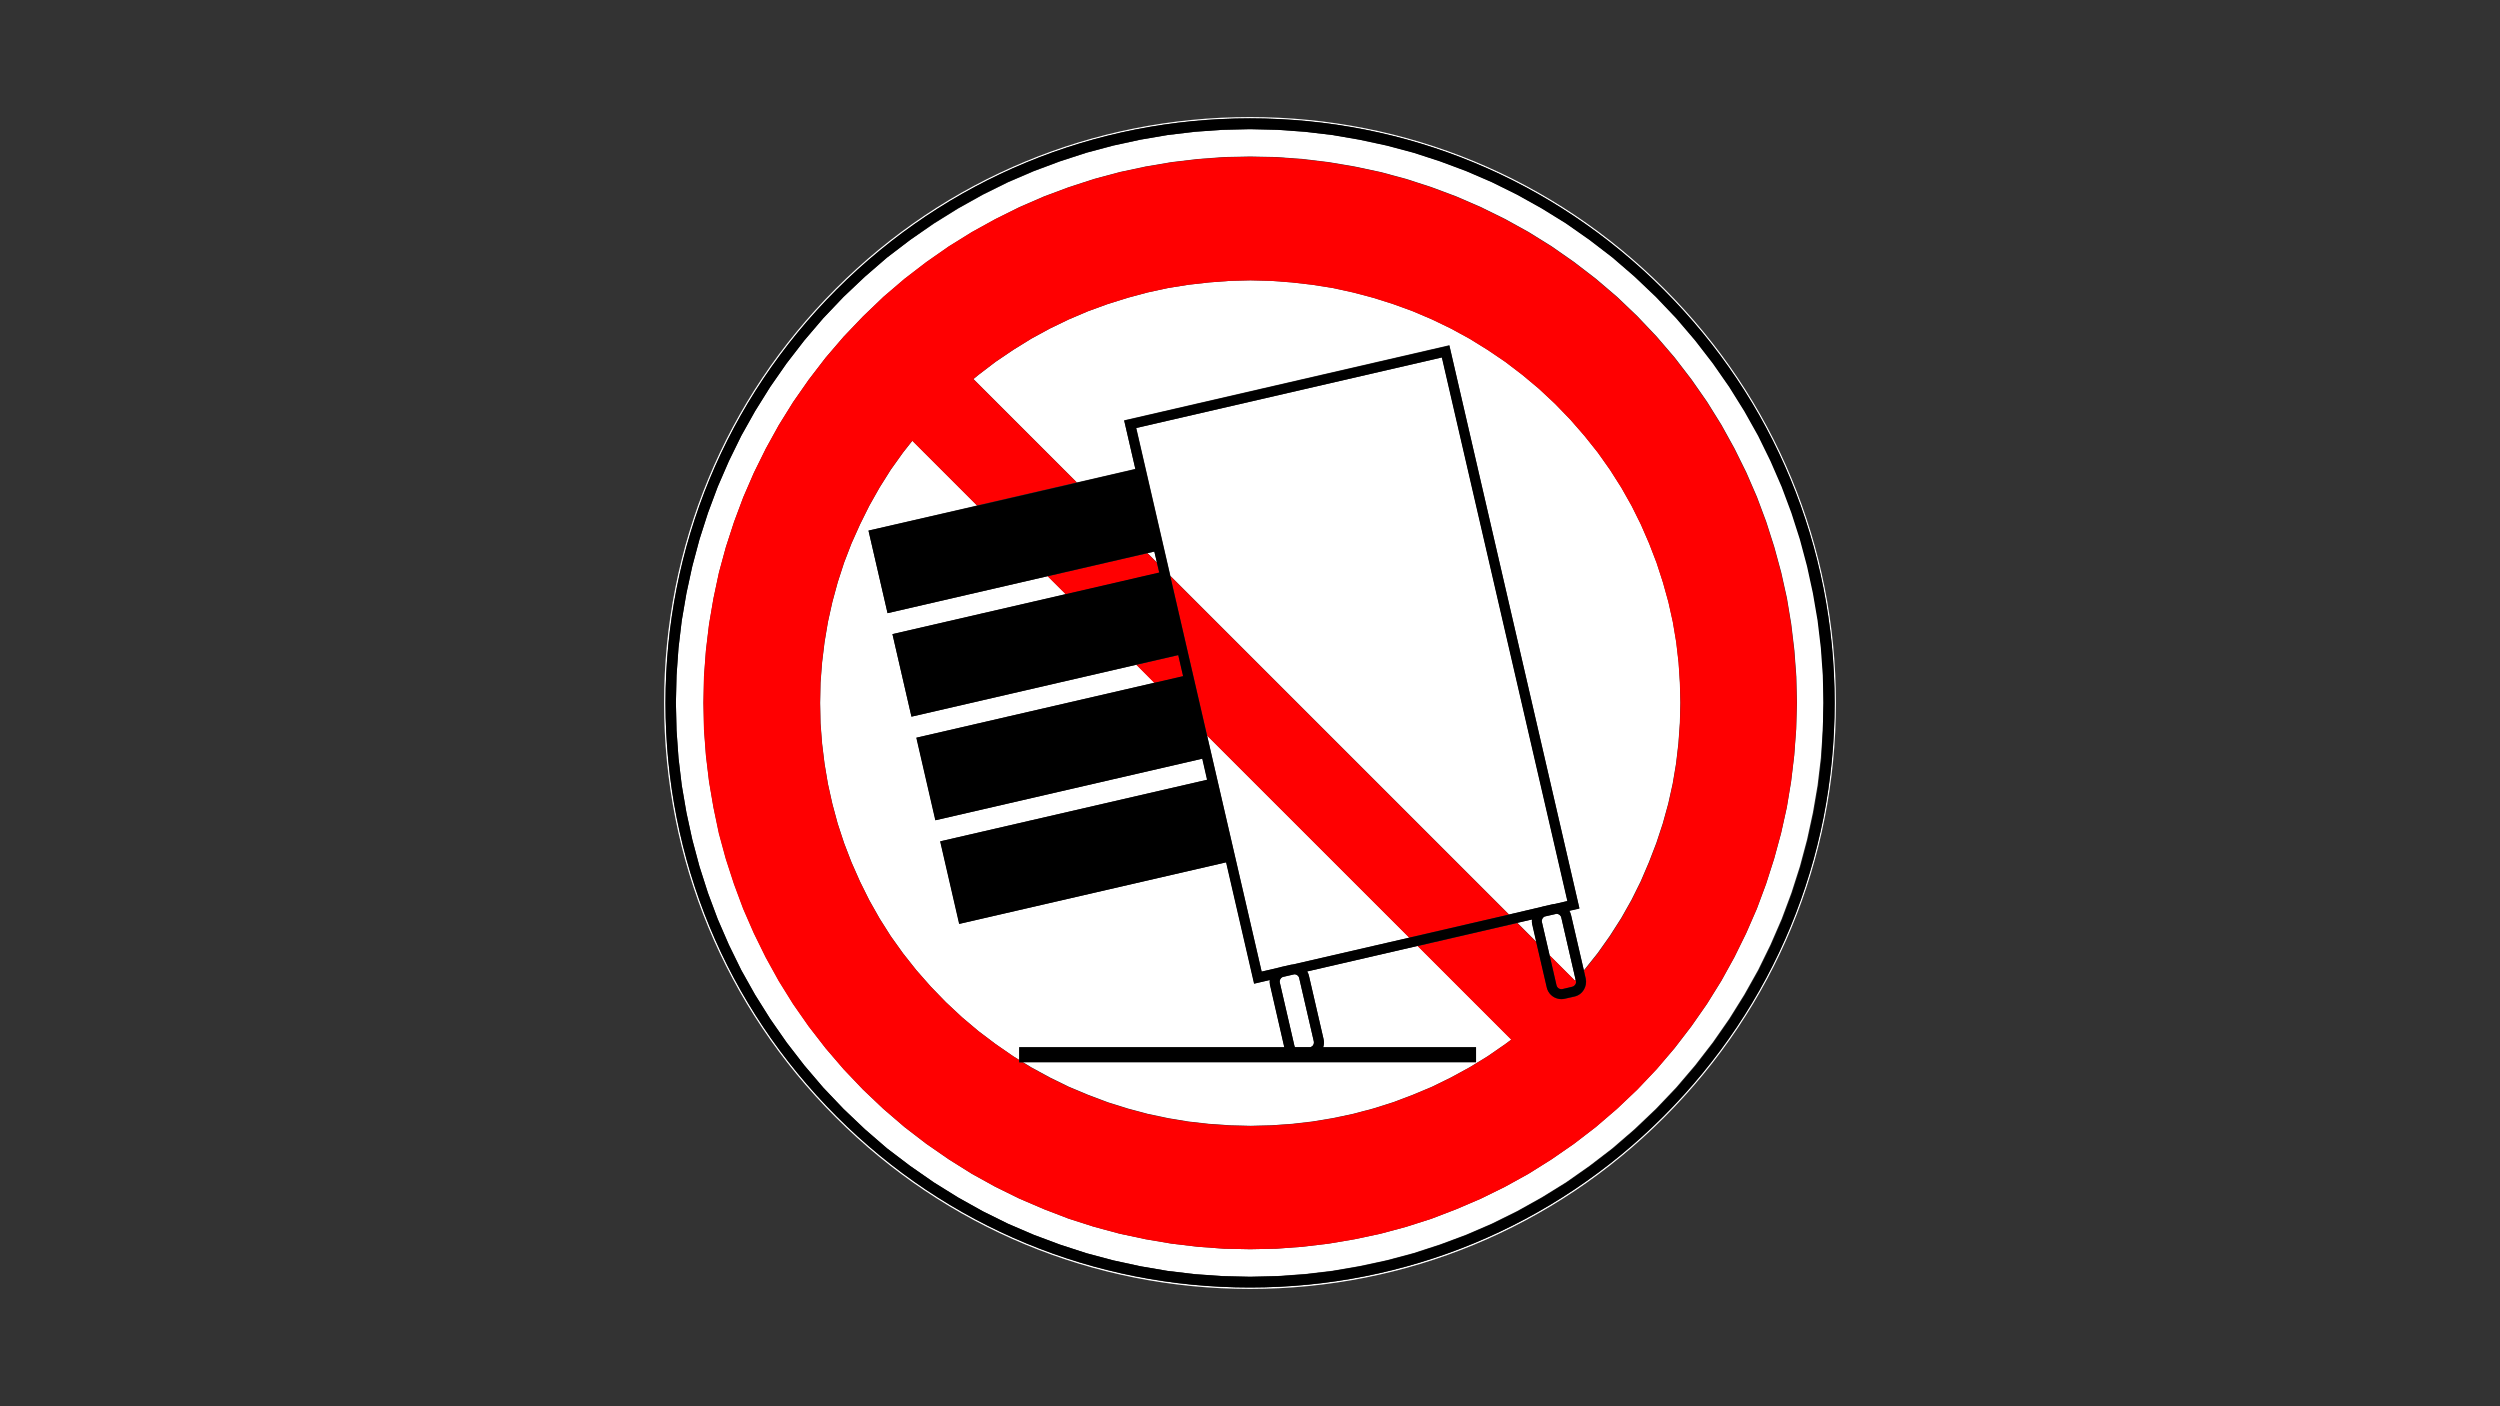
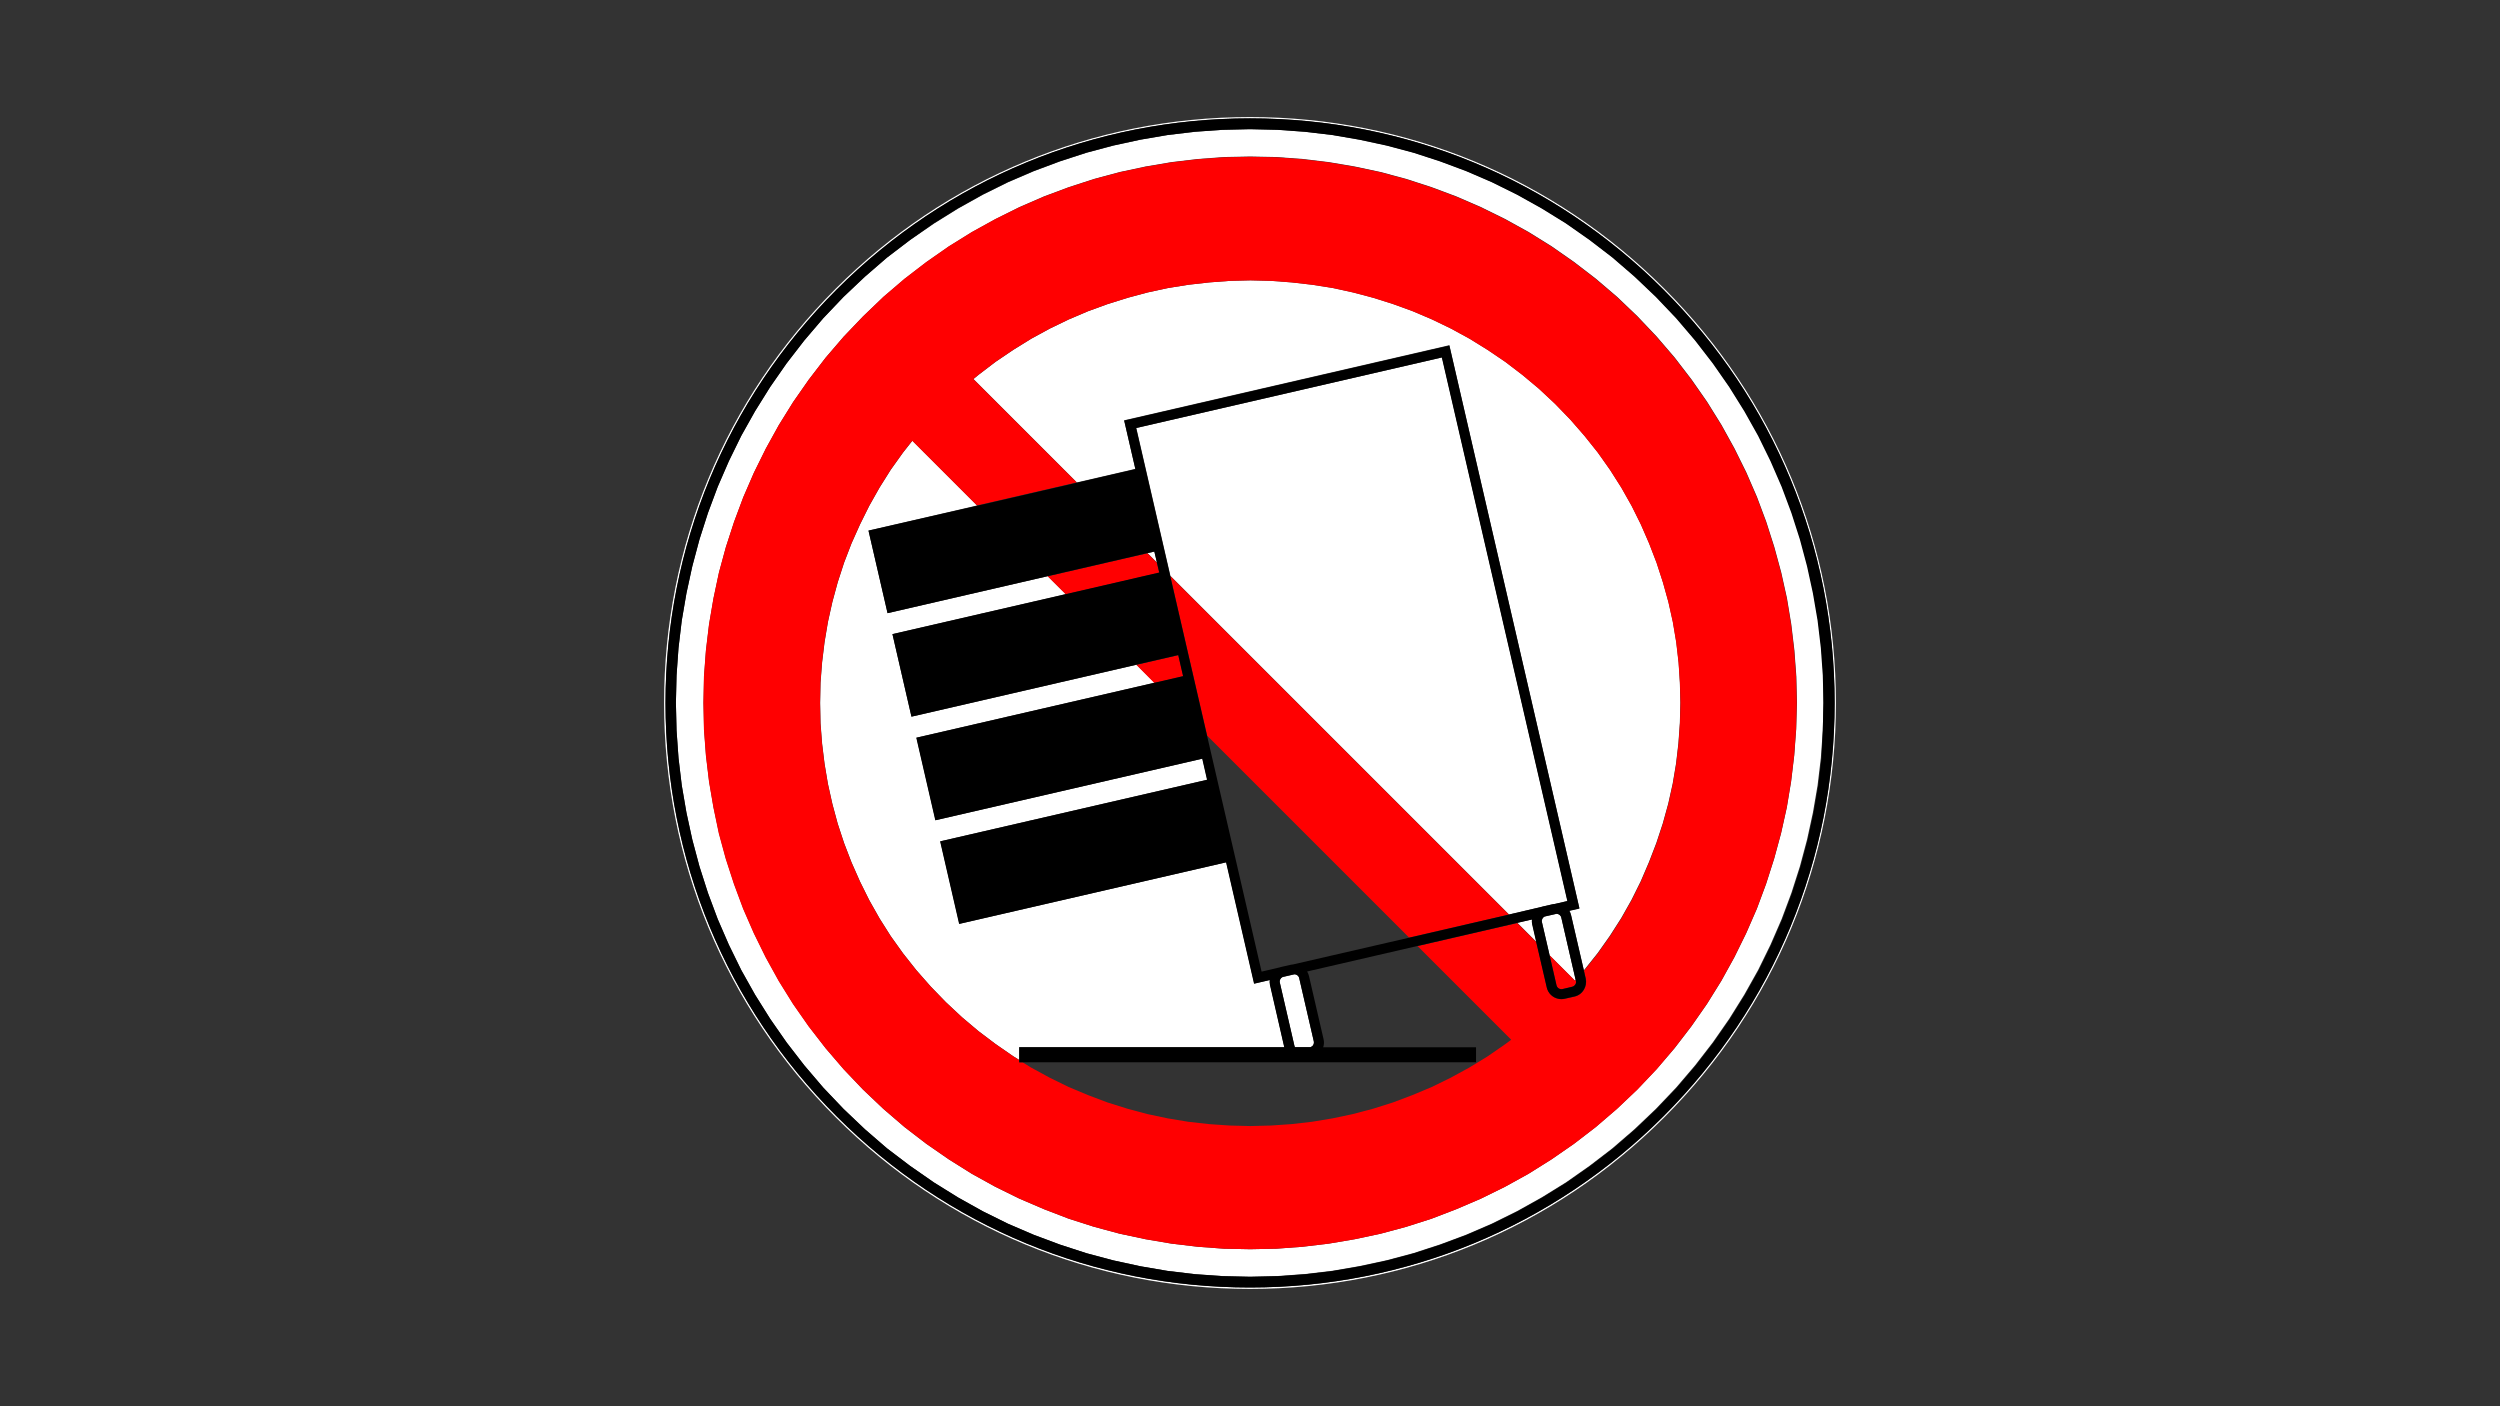
<svg xmlns="http://www.w3.org/2000/svg" version="1.1" id="Ebene_1" x="0px" y="0px" viewBox="0 0 1920 1080" style="enable-background:new 0 0 1920 1080;" xml:space="preserve">
  <rect x="0" y="0" width="1920" height="1080" fill="#333333" stroke="none" />
  <style type="text/css">
	.st0{fill:#FFFFFF;}
	.st1{fill:#FF0001;}
</style>
  <g>
    <path class="st0" d="M1278.2,221.7c-85-85-198-131.8-318.2-131.8c-120.2,0-233.2,46.8-318.2,131.8c-85,85-131.8,198-131.8,318.2   s46.8,233.2,131.8,318.2c85,85,198,131.8,318.2,131.8c120.2,0,233.2-46.8,318.2-131.8c85-85,131.8-198,131.8-318.2   S1363.2,306.7,1278.2,221.7z M960,988.8c-119.9,0-232.7-46.7-317.5-131.5S511.1,659.8,511.1,539.9c0-119.9,46.7-232.7,131.5-317.5   S840.1,90.9,960,90.9c119.9,0,232.7,46.7,317.5,131.5c84.8,84.8,131.5,197.5,131.5,317.5c0,119.9-46.7,232.7-131.5,317.5   C1192.7,942.1,1079.9,988.8,960,988.8z" />
    <path class="st0" d="M1400.4,518.7l-1.5-21.1l-2.5-21l-3.6-21l-4.5-20.7l-5.5-20.6l-6.5-20.3l-7.5-20.1l-8.6-19.8l-9.5-19.4   l-10.6-18.9l-11.6-18.6l-12.6-18.1l-13.6-17.6l-14.5-17l-15.6-16.4l-16.4-15.6l-17-14.7l-17.6-13.5l-18.1-12.7l-18.6-11.5l-19-10.6   l-19.4-9.6l-19.7-8.5l-20.1-7.5l-20.3-6.6l-20.6-5.5l-20.9-4.5l-20.9-3.6l-21.1-2.5l-21.1-1.5l-21.1-0.5l-21.3,0.5l-21.1,1.5   l-21,2.5l-21,3.6l-20.7,4.5l-20.6,5.5l-20.3,6.6l-20.1,7.5l-19.8,8.5l-19.4,9.6l-19,10.6l-18.5,11.5L699,184.3l-17.7,13.5l-17,14.7   L647.8,228l-15.6,16.4l-14.5,17L604.1,279l-12.6,18.1l-11.6,18.6l-10.6,18.9l-9.5,19.4l-8.6,19.8l-7.5,20.1l-6.5,20.3l-5.5,20.6   l-4.5,20.7l-3.6,21l-2.5,21l-1.5,21.1l-0.5,21.1l0.5,21.3l1.5,21.1l2.5,21l3.6,21l4.5,20.7l5.5,20.6l6.5,20.3l7.5,20.1l8.6,19.8   l9.5,19.4l10.6,18.9l11.6,18.6l12.6,18.1l13.6,17.6l14.5,17l15.6,16.4l16.4,15.6l17,14.7l17.7,13.5l18.1,12.7l18.5,11.5l19,10.6   l19.4,9.6l19.8,8.5l20.1,7.5l20.3,6.6l20.6,5.5l20.7,4.5l21,3.6l21,2.5l21.1,1.5l21.3,0.5l21.1-0.5l21.1-1.5l21.1-2.5l20.9-3.6   l20.9-4.5l20.6-5.5l20.3-6.6l20.1-7.5l19.7-8.5l19.4-9.6l19-10.6l18.6-11.5l18.1-12.7l17.6-13.5l17-14.7l16.4-15.6l15.6-16.4   l14.5-17l13.6-17.6l12.6-18.1l11.6-18.6l10.6-18.9l9.5-19.4l8.6-19.8l7.5-20.1l6.5-20.3l5.5-20.6l4.5-20.7l3.6-21l2.5-21l1.5-21.1   l0.5-21.3L1400.4,518.7z M1379.5,560l-1.5,20.1l-2.4,20.1l-3.3,19.9l-4.4,19.8l-5.3,19.5l-6.2,19.4l-7.1,19.1l-8.2,18.8l-9.1,18.5   l-10,18.1l-11,17.7l-12,17.2l-12.9,16.8l-13.9,16.2l-14.8,15.6l-15.6,14.8l-16.3,14l-16.8,12.9l-17.2,11.9l-17.7,11.1l-18.1,10   l-18.5,9.1l-18.9,8.1l-19,7.3l-19.4,6.2l-19.7,5.3l-19.7,4.2l-20,3.4l-20.1,2.4l-20.2,1.5l-20.1,0.4L940,959l-20.2-1.5l-20.1-2.4   l-20-3.4l-19.7-4.2l-19.7-5.3l-19.4-6.2l-19-7.3l-18.9-8.1l-18.5-9.1l-18.1-10l-17.7-11.1l-17.2-11.9l-16.8-12.9l-16.3-14   l-15.6-14.8L648,821.2L634.1,805l-12.9-16.8l-12-17.2l-11-17.7l-10-18.1l-9.1-18.5l-8.2-18.8l-7.1-19.1l-6.3-19.4l-5.3-19.5   l-4.2-19.8l-3.4-19.9l-2.4-20.1l-1.5-20.1l-0.4-20.2l0.4-20.2l1.5-20.1l2.4-20.1l3.4-19.9l4.2-19.8l5.3-19.5l6.3-19.4l7.1-19   l8.2-18.9l9.1-18.4l10-18.1l11-17.7l12-17.2l12.9-16.8l13.9-16.2l14.9-15.6l15.6-14.9l16.3-13.9l16.8-12.9l17.2-12l17.7-11l18.1-10   L783,159l18.9-8.2l19-7.1l19.4-6.3l19.7-5.3l19.7-4.2l20-3.4l20.1-2.4l20.2-1.5l20.2-0.4l20.1,0.4l20.2,1.5l20.1,2.4l20,3.4   l19.7,4.2l19.7,5.3l19.4,6.3l19,7.1l18.9,8.2l18.5,9.1l18.1,10l17.7,11l17.2,12l16.8,12.9l16.3,13.9l15.6,14.9l14.8,15.6l13.9,16.2   l12.9,16.8l12,17.2l11,17.7l10,18.1l9.1,18.4l8.2,18.9l7.1,19l6.2,19.4l5.3,19.5l4.4,19.8l3.3,19.9l2.4,20.1l1.5,20.1l0.5,20.2   L1379.5,560z" />
-     <path class="st0" d="M927.1,564.9L969,746.2l13.7-3.2c0.5-0.2,0.9-0.3,1.4-0.4h0l7.5-1.7c0.5-0.1,1-0.2,1.5-0.2l89.3-20.6   L927.1,564.9z" />
+     <path class="st0" d="M927.1,564.9l13.7-3.2c0.5-0.2,0.9-0.3,1.4-0.4h0l7.5-1.7c0.5-0.1,1-0.2,1.5-0.2l89.3-20.6   L927.1,564.9z" />
    <path class="st0" d="M1185.4,696.1l7.5-1.7c0.5-0.1,1-0.2,1.5-0.2l9.5-2.2l-96.4-417.5l-234.8,54.2l26.2,113.6l260,260l25.1-5.8   C1184.4,696.4,1184.9,696.3,1185.4,696.1L1185.4,696.1z" />
    <path class="st0" d="M975.5,756.4c-0.3-1.3-0.4-2.5-0.2-3.8l-12,2.8l-21.5-93.2l-205,47.3l-14.6-63.4l205-47.3l-3.7-16.2l-205,47.3   l-14.6-63.4l182.8-42.2l-13.8-13.8L700,550.4l-14.6-63.4l133.1-30.7l-13.8-13.8l-123,28.4L667,407.5l83.4-19.3l-49.7-49.7l-7.1,9   l-9.5,13.3l-8.6,13.7l-7.9,14l-7.1,14.3l-6.5,14.5l-5.7,14.8l-4.9,15.1l-4.1,15.1l-3.4,15.3l-2.6,15.5l-1.9,15.6l-1.2,15.6   l-0.3,15.6l0.3,15.6l1.2,15.6l1.9,15.5l2.6,15.5l3.4,15.3l4.1,15.2l4.9,14.9l5.7,14.8l6.5,14.7l7.1,14.3l7.9,14l8.6,13.6l9.5,13.3   l10.2,12.9l11,12.5l11.6,12l12.3,11.5l12.8,10.8l13.1,9.9l13.6,9.4l4.5,2.8v-9.8h203.7L975.5,756.4z" />
    <polygon class="st0" points="886.6,423.6 881.3,424.8 888.6,432.1  " />
    <path class="st0" d="M1176.6,706.1l-11.3,2.6l14.7,14.7l-3.1-13.5C1176.5,708.6,1176.4,707.4,1176.6,706.1z" />
    <path class="st0" d="M1195.4,701.8l-9.2,2.1c-1.6,0.8-2.4,2.5-2,4.3l5.9,25.5l19.5,19.5l0.5-0.6l-11-47.8   C1198.8,703,1197.2,701.8,1195.4,701.8z" />
-     <path class="st0" d="M1003.9,746c0.7,1.1,1.2,2.2,1.4,3.5l11.2,48.5c0.5,2.1,0.3,4.3-0.3,6.2h117.4v11.5h-348l6.5,4l14.3,7.8   l14.5,7.1l14.8,6.2l15.1,5.7l15.3,4.8l15.3,4.1l15.6,3.3l15.7,2.6l15.9,1.8l15.9,1.1l15.9,0.4l15.9-0.4l15.9-1.1l15.7-1.8l15.7-2.6   l15.6-3.3l15.5-4.1l15.2-4.8l15.1-5.7l14.8-6.2l14.5-7.1l14.3-7.8l13.9-8.5l13.6-9.4l4.7-3.5l-71.9-71.9L1003.9,746z" />
    <path class="st0" d="M994.1,748.3l-9.1,2.1c-1.6,0.8-2.5,2.5-2.1,4.3l11.2,48.5c0.1,0.4,0.2,0.7,0.4,1.1h11.9   c0.9-0.3,1.6-0.8,2.1-1.6c0.5-0.9,0.7-1.9,0.5-2.9l-11.2-48.5c-0.2-1-0.8-1.8-1.7-2.4C995.5,748.5,994.9,748.3,994.1,748.3z" />
    <path class="st0" d="M1289.2,508.8l-1.8-15.6l-2.6-15.5l-3.4-15.3l-4.2-15.1l-4.9-15.1l-5.7-14.8l-6.3-14.5l-7.1-14.3l-7.9-14   l-8.7-13.7l-9.4-13.3l-10.3-12.9l-10.8-12.4l-11.8-12.2l-12.3-11.5l-12.8-10.7l-13.1-10l-13.6-9.2l-13.9-8.6l-14.3-7.8l-14.5-7   l-14.8-6.3l-15.1-5.5l-15.2-4.8l-15.5-4.1l-15.6-3.4l-15.7-2.5l-15.7-1.8l-15.9-1.2l-15.9-0.4l-15.9,0.4l-15.9,1.2l-15.9,1.8   l-15.7,2.5l-15.6,3.4l-15.3,4.1l-15.3,4.8l-15.1,5.5l-14.8,6.3l-14.5,7l-14.3,7.8l-13.9,8.6l-13.6,9.2l-13.1,10l-3.9,3.2l79.4,79.4   l44.9-10.4l-8.6-37.3l249.8-57.7l99.9,432.4l-7.8,1.8c0.7,1,1.1,2.2,1.4,3.5l9.8,42.3l0.3-0.3l10.3-12.9l9.4-13.3l8.7-13.6l7.9-14   l7.1-14.3l6.3-14.7l5.7-14.8l4.9-14.9l4.2-15.2l3.4-15.3l2.6-15.5l1.8-15.5l1.1-15.6l0.4-15.6l-0.4-15.6L1289.2,508.8z" />
  </g>
  <g>
    <path class="st1" d="M1210.1,752.6l-0.5,0.6l-19.5-19.5l5.3,23c0.5,2.1,2.5,3.3,4.6,2.9l5.1-1.2l2.4-0.6c1.8-0.4,3-2.1,3-3.8   c0-0.2,0-0.5-0.1-0.8L1210.1,752.6z" />
    <path class="st1" d="M1379.4,519.7l-1.5-20.1l-2.4-20.1l-3.3-19.9l-4.4-19.8l-5.3-19.5l-6.2-19.4l-7.1-19l-8.2-18.9l-9.1-18.4   l-10-18.1l-11-17.7l-12-17.2l-12.9-16.8l-13.9-16.2l-14.8-15.6l-15.6-14.9l-16.3-13.9l-16.8-12.9l-17.2-12l-17.7-11l-18.1-10   l-18.5-9.1l-18.9-8.2l-19-7.1l-19.4-6.3l-19.7-5.3l-19.7-4.2l-20-3.4l-20.1-2.4l-20.2-1.5l-20.1-0.4l-20.2,0.4l-20.2,1.5l-20.1,2.4   l-20,3.4l-19.7,4.2l-19.7,5.3l-19.4,6.3l-19,7.1l-18.9,8.2l-18.5,9.1l-18.1,10l-17.7,11l-17.2,12l-16.8,12.9L678.4,228L662.8,243   l-14.9,15.6L634,274.8l-12.9,16.8l-12,17.2l-11,17.7l-10,18.1l-9.1,18.4l-8.2,18.9l-7.1,19l-6.3,19.4l-5.3,19.5l-4.2,19.8   l-3.4,19.9l-2.4,20.1l-1.5,20.1l-0.4,20.2l0.4,20.2l1.5,20.1l2.4,20.1l3.4,19.9L552,640l5.3,19.5l6.3,19.4l7.1,19.1l8.2,18.8   l9.1,18.5l10,18.1l11,17.7l12,17.2L634,805l13.9,16.2l14.9,15.6l15.6,14.8l16.3,14l16.8,12.9l17.2,11.9l17.7,11.1l18.1,10l18.5,9.1   l18.9,8.1l19,7.3l19.4,6.2l19.7,5.3l19.7,4.2l20,3.4l20.1,2.4l20.2,1.5l20.2,0.4l20.1-0.4l20.2-1.5l20.1-2.4l20-3.4l19.7-4.2   l19.7-5.3l19.4-6.2l19-7.3l18.9-8.1l18.5-9.1l18.1-10l17.7-11.1l17.2-11.9l16.8-12.9l16.3-14l15.6-14.8l14.8-15.6L1286,805   l12.9-16.8l12-17.2l11-17.7l10-18.1l9.1-18.5l8.2-18.8l7.1-19.1l6.2-19.4l5.3-19.5l4.4-19.8l3.3-19.9l2.4-20.1l1.5-20.1l0.5-20.2   L1379.4,519.7z M1290.2,555.6l-1.1,15.6l-1.8,15.5l-2.6,15.5l-3.4,15.3l-4.2,15.2l-4.9,14.9l-5.7,14.8l-6.3,14.7l-7.1,14.3l-7.9,14   l-8.7,13.6l-9.4,13.3l-10.3,12.9l-0.3,0.3l1.4,6.1c0.7,3,0.1,6-1.4,8.5c-1.5,2.6-4.1,4.6-7.2,5.3l-7.5,1.7c-1.7,0.4-3.5,0.4-5.1,0   c-4.2-0.9-7.6-4.2-8.7-8.6l-8.1-34.9l-14.7-14.7l-76.5,17.7l71.9,71.9l-4.7,3.5l-13.6,9.4l-13.9,8.5l-14.3,7.8l-14.5,7.1l-14.8,6.2   l-15.1,5.7l-15.2,4.8l-15.5,4.1l-15.6,3.3l-15.7,2.6l-15.7,1.8l-15.9,1.1l-15.9,0.4l-15.9-0.4l-15.9-1.1l-15.9-1.8l-15.7-2.6   l-15.6-3.3l-15.3-4.1l-15.3-4.8l-15.1-5.7l-14.8-6.2l-14.5-7.1l-14.3-7.8l-6.5-4h-2.8V814l-4.5-2.8l-13.6-9.4l-13.1-9.9l-12.8-10.8   l-12.3-11.5l-11.6-12l-11-12.5l-10.2-12.9l-9.5-13.3l-8.6-13.6l-7.9-14l-7.1-14.3l-6.5-14.7l-5.7-14.8l-4.9-14.9l-4.1-15.2   l-3.4-15.3l-2.6-15.5l-1.9-15.5l-1.2-15.6l-0.3-15.6l0.3-15.6l1.2-15.6l1.9-15.6l2.6-15.5l3.4-15.3l4.1-15.1l4.9-15.1l5.7-14.8   l6.5-14.5l7.1-14.3l7.9-14l8.6-13.7l9.5-13.3l7.1-9l49.7,49.7l76.6-17.7l-79.4-79.4l3.9-3.2l13.1-10l13.6-9.2l13.9-8.6l14.3-7.8   l14.5-7l14.8-6.3l15.1-5.5l15.3-4.8l15.3-4.1l15.6-3.4l15.7-2.5l15.9-1.8l15.9-1.2l15.9-0.4l15.9,0.4l15.9,1.2l15.7,1.8l15.7,2.5   l15.6,3.4l15.5,4.1l15.2,4.8l15.1,5.5l14.8,6.3l14.5,7l14.3,7.8l13.9,8.6l13.6,9.2l13.1,10l12.8,10.7l12.3,11.5l11.8,12.2   l10.8,12.4l10.3,12.9l9.4,13.3l8.7,13.7l7.9,14l7.1,14.3l6.3,14.5l5.7,14.8l4.9,15.1l4.2,15.1l3.4,15.3l2.6,15.5l1.8,15.6l1.1,15.6   l0.4,15.6L1290.2,555.6z" />
    <polygon class="st1" points="927.1,565 1082.2,720.1 1158.8,702.4 898.8,442.4  " />
    <polygon class="st1" points="872.7,510.6 886.5,524.5 908.7,519.3 904.9,503.2  " />
    <polygon class="st1" points="888.5,432.2 881.2,424.9 804.6,442.6 818.5,456.4 890.3,439.8  " />
  </g>
  <g>
    <path d="M1277.5,222.4C1192.7,137.6,1079.9,90.9,960,90.9c-119.9,0-232.7,46.7-317.5,131.5S511.1,419.9,511.1,539.9   c0,119.9,46.7,232.7,131.5,317.5S840.1,988.8,960,988.8c119.9,0,232.7-46.7,317.5-131.5c84.8-84.8,131.5-197.5,131.5-317.5   C1409,419.9,1362.3,307.2,1277.5,222.4z M1398.9,582.2l-2.5,21l-3.6,21l-4.5,20.7l-5.5,20.6l-6.5,20.3l-7.5,20.1l-8.6,19.8   l-9.5,19.4l-10.6,18.9l-11.6,18.6l-12.6,18.1l-13.6,17.6l-14.5,17l-15.6,16.4l-16.4,15.6l-17,14.7l-17.6,13.5l-18.1,12.7   l-18.6,11.5l-19,10.6l-19.4,9.6l-19.7,8.5l-20.1,7.5l-20.3,6.6l-20.6,5.5l-20.9,4.5l-20.9,3.6l-21.1,2.5l-21.1,1.5l-21.1,0.5   l-21.3-0.5l-21.1-1.5l-21-2.5l-21-3.6l-20.7-4.5l-20.6-5.5l-20.3-6.6l-20.1-7.5l-19.8-8.5l-19.4-9.6l-19-10.6l-18.5-11.5L699,895.4   L681.3,882l-17-14.7l-16.4-15.6l-15.6-16.4l-14.5-17l-13.6-17.6l-12.6-18.1L579.9,764l-10.6-18.9l-9.5-19.4l-8.6-19.8l-7.5-20.1   l-6.5-20.3l-5.5-20.6l-4.5-20.7l-3.6-21l-2.5-21l-1.5-21.1l-0.5-21.3l0.5-21.1l1.5-21.1l2.5-21l3.6-21l4.5-20.7l5.5-20.6l6.5-20.3   l7.5-20.1l8.6-19.8l9.5-19.4l10.6-18.9l11.6-18.6l12.6-18.1l13.6-17.6l14.5-17l15.6-16.4l16.4-15.6l17-14.7l17.7-13.5l18.1-12.7   l18.5-11.5l19-10.6l19.4-9.6l19.8-8.5l20.1-7.5l20.3-6.6l20.6-5.5l20.7-4.5l21-3.6l21-2.5l21.1-1.5l21.3-0.5l21.1,0.5l21.1,1.5   l21.1,2.5l20.9,3.6l20.9,4.5l20.6,5.5l20.3,6.6l20.1,7.5l19.7,8.5l19.4,9.6l19,10.6l18.6,11.5l18.1,12.7l17.6,13.5l17,14.7   l16.4,15.6l15.6,16.4l14.5,17l13.6,17.6l12.6,18.1l11.6,18.6l10.6,18.9l9.5,19.4l8.6,19.8l7.5,20.1l6.5,20.3l5.5,20.6l4.5,20.7   l3.6,21l2.5,21l1.5,21.1l0.5,21.1l-0.5,21.3L1398.9,582.2z" />
    <path d="M1216.4,745.4l-9.8-42.3c-0.3-1.3-0.8-2.4-1.4-3.5l7.8-1.8l-99.9-432.4L863.4,323l8.6,37.3l-44.9,10.4l-76.6,17.7   L667,407.5l14.6,63.4l123-28.4l76.6-17.7l5.3-1.2l2,8.5l1.8,7.6l-71.8,16.6l-133.1,30.7l14.6,63.4l172.7-39.9l32.2-7.4l3.7,16.2   l-22.1,5.1l-182.8,42.2l14.6,63.4l205-47.3l3.7,16.2l-205,47.3l14.6,63.4l205-47.3l21.5,93.2l12-2.8c-0.1,1.2-0.1,2.5,0.2,3.8   l11,47.8H782.8v11.5h350.8v-11.5h-117.4c0.7-1.9,0.8-4.1,0.3-6.2l-11.2-48.5c-0.3-1.3-0.8-2.4-1.4-3.5l84.8-19.6l76.5-17.7   l11.3-2.6c-0.1,1.2-0.1,2.5,0.2,3.8l3.1,13.5l8.1,34.9c1,4.4,4.5,7.7,8.7,8.6c1.6,0.4,3.4,0.4,5.1,0l7.5-1.7   c3.2-0.7,5.7-2.7,7.2-5.3c1.5-2.5,2-5.5,1.4-8.5L1216.4,745.4z M1009,799.7c0.2,1,0.1,2-0.5,2.9c-0.5,0.8-1.2,1.3-2.1,1.6h-11.9   c-0.2-0.3-0.3-0.7-0.4-1.1l-11.2-48.5c-0.4-1.8,0.5-3.5,2.1-4.3l9.1-2.1c0.7,0,1.4,0.2,2,0.6c0.9,0.5,1.5,1.4,1.7,2.4L1009,799.7z    M1158.9,702.4l-76.5,17.7L993,740.7c-0.5,0-1,0.1-1.5,0.2l-7.5,1.7h0c-0.5,0.1-1,0.3-1.4,0.4l-13.7,3.2l-41.9-181.3l-28.3-122.6   l-26.2-113.6l234.8-54.2l96.4,417.5l-9.5,2.2c-0.5,0-1,0.1-1.5,0.2l-7.5,1.7h0c-0.5,0.1-1,0.3-1.5,0.4L1158.9,702.4z M1207.5,757.8   l-2.4,0.6l-5.1,1.2c-2,0.5-4.1-0.8-4.6-2.9l-5.3-23l-5.9-25.5c-0.4-1.8,0.5-3.5,2-4.3l9.2-2.1c1.7,0,3.3,1.2,3.7,3l11,47.8l0.2,0.7   c0.1,0.3,0.1,0.5,0.1,0.8C1210.5,755.7,1209.3,757.4,1207.5,757.8z" />
  </g>
</svg>